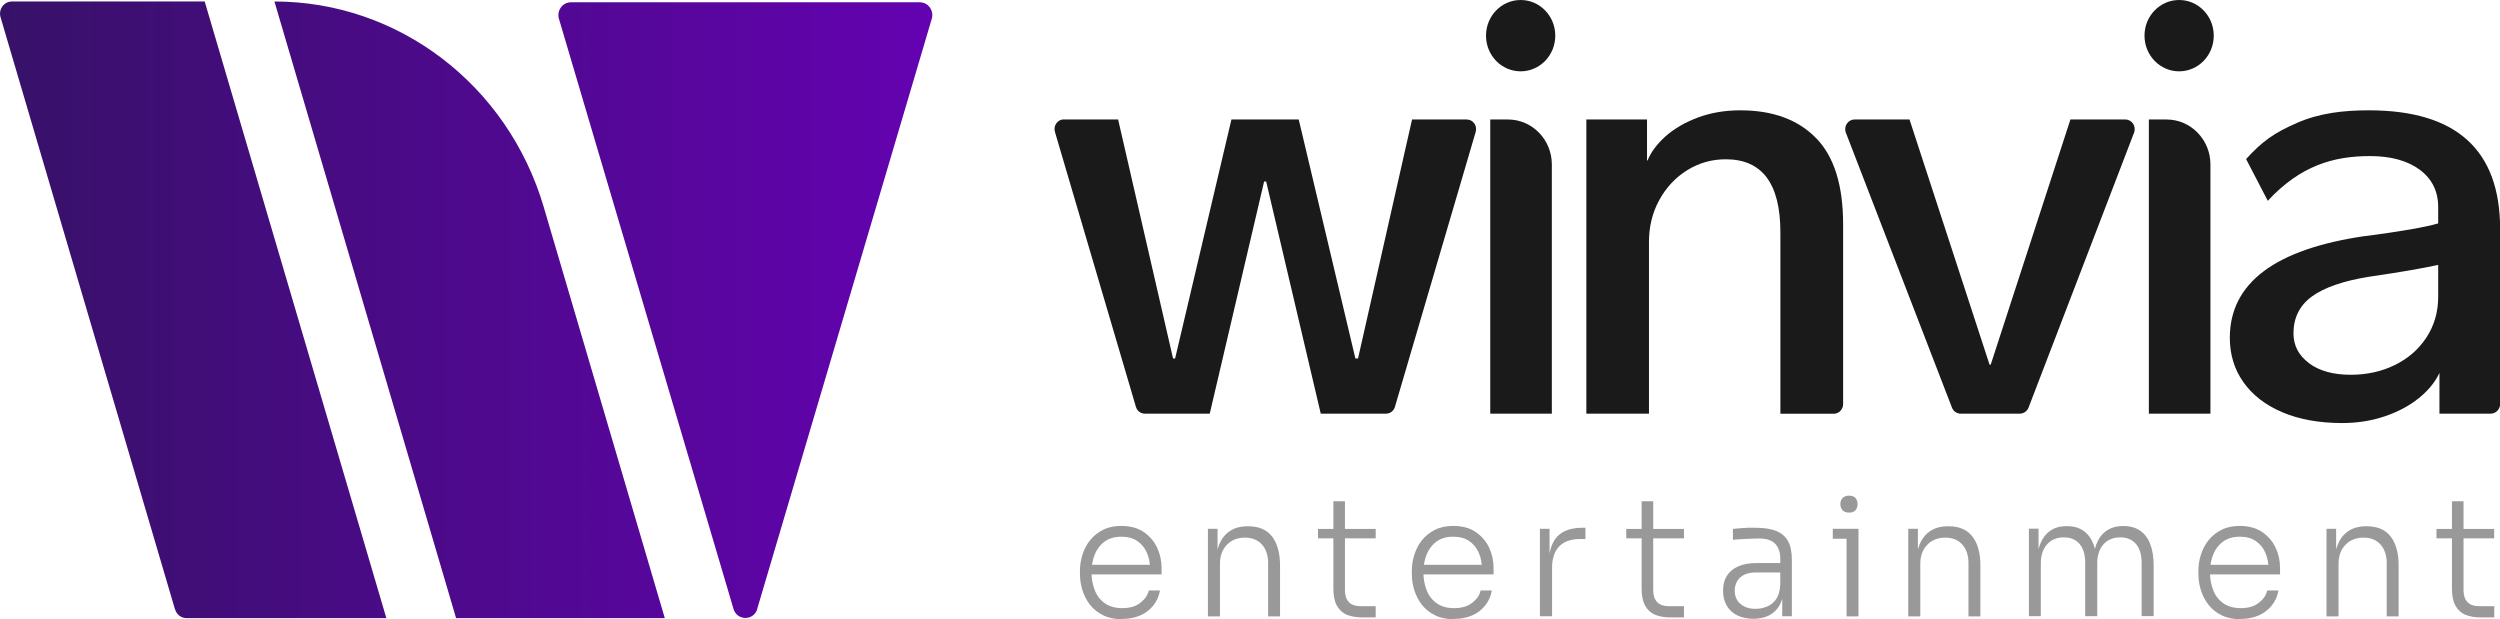
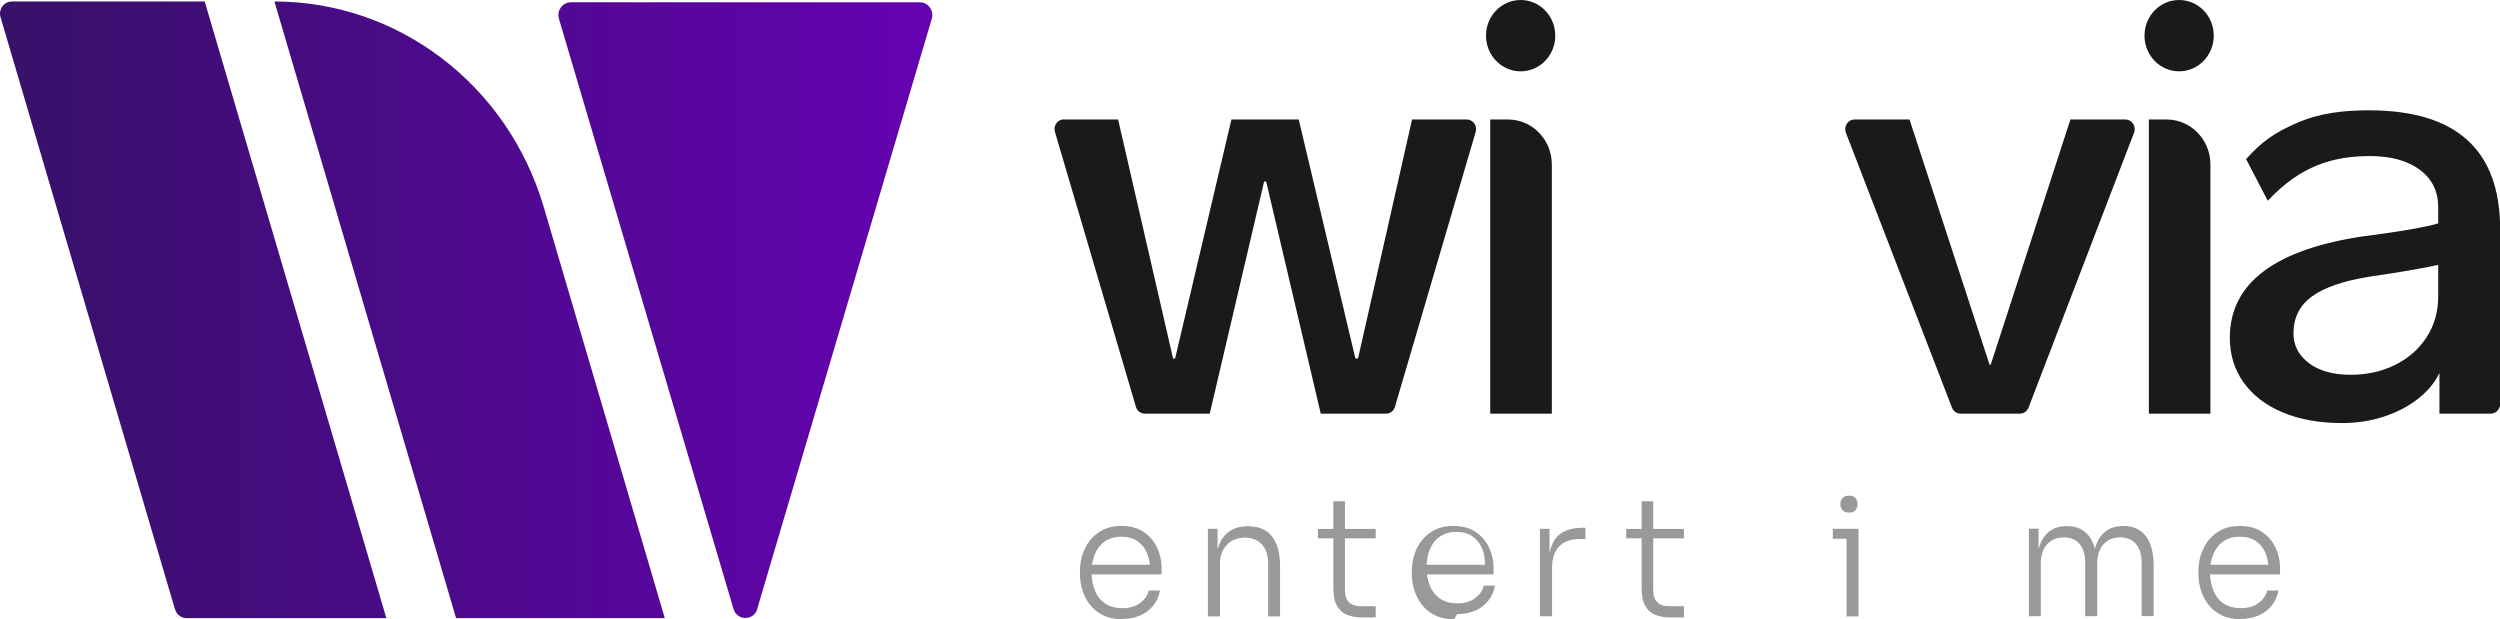
<svg xmlns="http://www.w3.org/2000/svg" id="Layer_1" data-name="Layer 1" viewBox="0 0 218 54">
  <defs>
    <style>      .cls-1 {        fill: #1a1a1a;      }      .cls-2 {        fill: #999;      }      .cls-3 {        fill: url(#linear-gradient);      }    </style>
    <linearGradient id="linear-gradient" x1="0" y1="27.02" x2="81.3" y2="27.02" gradientUnits="userSpaceOnUse">
      <stop offset="0" stop-color="#371168" />
      <stop offset="1" stop-color="#6402b1" />
    </linearGradient>
  </defs>
  <g>
    <path class="cls-1" d="M92.76,10.42h4.74l4.79,20.84h.18l4.91-20.84h5.87l4.94,20.84h.23l4.71-20.84h4.77c.55,0,.94.54.78,1.08l-7.04,23.97c-.1.36-.42.6-.78.6h-5.69l-4.76-20.24h-.18l-4.74,20.24h-5.66c-.36,0-.68-.24-.78-.6l-7.06-23.97c-.16-.54.23-1.09.78-1.09Z" />
    <path class="cls-1" d="M129.58,3.11h0c0-1.72,1.35-3.11,3.02-3.11h0c1.67,0,3.02,1.39,3.02,3.11h0c0,1.72-1.35,3.11-3.02,3.11h0c-1.67,0-3.02-1.39-3.02-3.11ZM129.95,10.42h1.55c2.11,0,3.82,1.76,3.82,3.92v21.73h-5.37V10.42Z" />
-     <path class="cls-1" d="M138.33,36.07V10.42h5.29v3.57h.05c.29-.72.81-1.42,1.56-2.1.76-.67,1.7-1.22,2.82-1.64,1.13-.42,2.36-.63,3.7-.63,2.82,0,5.02.8,6.6,2.41,1.58,1.6,2.37,4.12,2.37,7.53v15.68c0,.46-.37.84-.82.84h-4.65v-15.82c0-4.25-1.59-6.37-4.76-6.37-1.23,0-2.35.32-3.38.96-1.02.64-1.83,1.51-2.43,2.61-.6,1.1-.89,2.32-.89,3.65v14.96h-5.47Z" />
    <path class="cls-1" d="M161.72,10.42h4.79l6.98,21.38h.1l6.95-21.38h4.79c.58,0,.97.6.76,1.15l-9.2,23.97c-.12.32-.43.53-.76.53h-5.16c-.34,0-.64-.21-.76-.53l-9.25-23.97c-.21-.55.18-1.15.76-1.15Z" />
    <path class="cls-1" d="M187,3.11h0c0-1.72,1.35-3.11,3.02-3.11h0c1.67,0,3.02,1.39,3.02,3.11h0c0,1.72-1.35,3.11-3.02,3.11h0c-1.67,0-3.02-1.39-3.02-3.11ZM187.38,10.42h1.55c2.11,0,3.82,1.76,3.82,3.92v21.73h-5.37V10.42Z" />
    <path class="cls-1" d="M206.24,20.59c3.12-.41,5.25-.78,6.37-1.11v-1.42c0-1.38-.54-2.47-1.61-3.26-1.07-.79-2.52-1.19-4.33-1.19-3.19,0-6.07.83-8.92,3.9l-1.89-3.64c1.41-1.55,2.44-2.28,4.43-3.15,1.99-.87,4.08-1.1,6.28-1.1,7.62,0,11.44,3.45,11.44,10.35v15.26c0,.46-.37.84-.82.84h-4.47v-3.55c-.37.79-.97,1.53-1.8,2.2-.83.67-1.83,1.2-2.99,1.59-1.16.39-2.39.58-3.7.58-2,0-3.74-.32-5.21-.94-1.48-.63-2.61-1.51-3.4-2.63s-1.18-2.41-1.18-3.86c0-4.78,3.94-7.74,11.81-8.88ZM201.34,31.67c.9.67,2.11,1.01,3.64,1.01,1.41,0,2.69-.28,3.85-.85,1.16-.57,2.08-1.37,2.76-2.41.68-1.04,1.02-2.22,1.02-3.55v-2.77c-1.44.31-3.45.66-6.02,1.03-2.25.36-3.91.94-4.99,1.72-1.07.78-1.61,1.86-1.61,3.22,0,1.05.45,1.92,1.35,2.59Z" />
  </g>
  <path class="cls-3" d="M15.26,53.14L.05,1.51C-.16.82.34.13,1.04.13h16.81l15.84,53.77h-17.43c-.46,0-.86-.31-.99-.76ZM66.03,53.09L81.25,1.64c.21-.72-.31-1.44-1.04-1.44h-30.43c-.73,0-1.25.73-1.04,1.44l15.22,51.45c.31,1.06,1.77,1.06,2.08,0ZM57.97,53.9l-10.56-35.86C44.27,7.4,34.74.13,23.93.13h0l15.84,53.77h18.2Z" />
  <g>
    <path class="cls-2" d="M97.87,54c-.64,0-1.19-.11-1.66-.34-.47-.23-.85-.53-1.15-.91-.3-.38-.52-.81-.67-1.28s-.22-.96-.22-1.46v-.2c0-.49.07-.97.22-1.44s.37-.9.67-1.27.68-.68,1.13-.9c.45-.23.99-.34,1.59-.34.78,0,1.43.18,1.95.53.52.36.91.81,1.17,1.36.26.55.39,1.15.39,1.78v.56h-6.65v-.84h5.92l-.27.42c0-.57-.1-1.07-.29-1.49-.19-.43-.47-.76-.84-1.01-.37-.25-.83-.37-1.38-.37-.58,0-1.06.14-1.45.42s-.67.65-.86,1.11-.29.99-.29,1.57.1,1.1.29,1.58c.19.48.49.86.88,1.13s.9.42,1.51.42c.65,0,1.17-.15,1.57-.46s.65-.66.74-1.08h.98c-.09.51-.29.95-.59,1.32s-.68.66-1.14.86c-.46.2-.98.3-1.57.3Z" />
    <path class="cls-2" d="M105.33,53.75v-7.64h.84v3.21h-.17c0-.71.1-1.32.31-1.83.21-.51.51-.9.93-1.18.41-.28.93-.42,1.56-.42h.04c.94,0,1.63.3,2.09.9.46.6.69,1.45.69,2.53v4.43h-1.04v-4.66c0-.66-.18-1.2-.53-1.6-.36-.4-.85-.61-1.49-.61s-1.18.21-1.58.63c-.4.42-.6.97-.6,1.65v4.59h-1.05Z" />
    <path class="cls-2" d="M114.93,46.94v-.82h5.03v.82h-5.03ZM118.78,53.84c-.51,0-.96-.08-1.33-.23-.37-.15-.66-.42-.87-.79-.21-.37-.31-.87-.31-1.49v-7.62h1.01v7.78c0,.44.12.78.35,1.02s.57.35,1,.35h1.33v.98h-1.18Z" />
-     <path class="cls-2" d="M126.81,54c-.64,0-1.19-.11-1.66-.34-.47-.23-.85-.53-1.15-.91-.3-.38-.52-.81-.67-1.28-.15-.47-.22-.96-.22-1.46v-.2c0-.49.07-.97.22-1.44.15-.47.37-.9.67-1.27s.68-.68,1.13-.9c.45-.23.99-.34,1.6-.34.78,0,1.43.18,1.95.53.52.36.91.81,1.17,1.36.26.55.39,1.15.39,1.78v.56h-6.65v-.84h5.91l-.27.42c0-.57-.1-1.07-.29-1.49-.19-.43-.47-.76-.84-1.01-.37-.25-.83-.37-1.38-.37-.58,0-1.06.14-1.45.42s-.67.65-.86,1.11-.29.99-.29,1.57.1,1.1.29,1.58c.19.48.49.86.88,1.13.4.28.9.42,1.51.42.65,0,1.17-.15,1.57-.46s.65-.66.74-1.08h.98c-.09.51-.29.95-.59,1.32s-.68.66-1.14.86c-.46.2-.98.3-1.57.3Z" />
+     <path class="cls-2" d="M126.81,54c-.64,0-1.19-.11-1.66-.34-.47-.23-.85-.53-1.15-.91-.3-.38-.52-.81-.67-1.28-.15-.47-.22-.96-.22-1.46v-.2c0-.49.07-.97.22-1.44.15-.47.37-.9.67-1.27s.68-.68,1.13-.9c.45-.23.99-.34,1.6-.34.78,0,1.43.18,1.95.53.52.36.91.81,1.17,1.36.26.55.39,1.15.39,1.78v.56h-6.65v-.84h5.91c0-.57-.1-1.07-.29-1.49-.19-.43-.47-.76-.84-1.01-.37-.25-.83-.37-1.38-.37-.58,0-1.06.14-1.45.42s-.67.65-.86,1.11-.29.99-.29,1.57.1,1.1.29,1.58c.19.48.49.86.88,1.13.4.28.9.42,1.51.42.65,0,1.17-.15,1.57-.46s.65-.66.74-1.08h.98c-.09.51-.29.95-.59,1.32s-.68.66-1.14.86c-.46.2-.98.3-1.57.3Z" />
    <path class="cls-2" d="M134.28,53.75v-7.64h.84v3.19h-.08c0-1.12.24-1.94.72-2.48.48-.53,1.23-.8,2.25-.8h.24v.98h-.44c-.81,0-1.42.21-1.84.64s-.63,1.06-.63,1.88v4.22h-1.05Z" />
    <path class="cls-2" d="M141.81,46.94v-.82h5.03v.82h-5.03ZM145.66,53.84c-.52,0-.96-.08-1.33-.23-.37-.15-.67-.42-.87-.79-.21-.37-.31-.87-.31-1.49v-7.62h1.01v7.78c0,.44.12.78.35,1.02s.57.35,1,.35h1.33v.98h-1.18Z" />
-     <path class="cls-2" d="M152.9,53.96c-.52,0-.99-.1-1.39-.29-.4-.19-.71-.47-.93-.84-.22-.37-.33-.81-.33-1.33s.11-.94.34-1.3c.23-.36.56-.63,1-.82.44-.19.96-.28,1.58-.28h2.18v.82h-2.25c-.59,0-1.04.15-1.36.44-.31.29-.47.68-.47,1.15s.16.86.49,1.15c.33.28.77.43,1.33.43.35,0,.68-.07,1-.2s.59-.35.8-.66c.21-.31.33-.74.35-1.29l.31.45c-.04.57-.17,1.04-.39,1.42-.22.38-.53.67-.91.86s-.83.29-1.35.29ZM155.41,53.75v-2.3h-.17v-2.72c0-.57-.15-1-.44-1.31-.29-.3-.74-.46-1.35-.46-.28,0-.56,0-.85.02-.29,0-.56.02-.81.04-.26.01-.49.03-.68.05v-.95c.21-.02.42-.04.63-.06.22-.02.44-.03.67-.04.23,0,.45,0,.67,0,.76,0,1.37.1,1.83.29s.8.49,1.02.9.32.95.32,1.62v4.91h-.84Z" />
    <path class="cls-2" d="M159.82,46.98v-.87h2.23v.87h-2.23ZM161.24,44.7c-.25,0-.44-.07-.57-.21-.13-.14-.19-.31-.19-.53s.06-.39.19-.53.32-.21.57-.21.44.07.56.21.18.32.18.53-.06.39-.18.53c-.12.14-.31.21-.56.21ZM161.02,53.75v-7.64h1.04v7.64h-1.04Z" />
-     <path class="cls-2" d="M166.4,53.75v-7.64h.84v3.21h-.17c0-.71.1-1.32.31-1.83.21-.51.52-.9.93-1.18.41-.28.93-.42,1.56-.42h.04c.94,0,1.63.3,2.09.9s.69,1.45.69,2.53v4.43h-1.04v-4.66c0-.66-.18-1.2-.53-1.6-.36-.4-.85-.61-1.49-.61s-1.18.21-1.58.63c-.4.42-.6.97-.6,1.65v4.59h-1.05Z" />
    <path class="cls-2" d="M176.92,53.75v-7.65h.84v3.22h-.17c0-.7.1-1.31.29-1.82.19-.51.48-.91.86-1.19s.87-.43,1.46-.43h.04c.59,0,1.08.14,1.46.42s.67.67.86,1.18c.19.51.28,1.12.28,1.83h-.34c0-.7.1-1.31.29-1.82.19-.51.48-.91.87-1.19.39-.28.88-.43,1.47-.43h.04c.59,0,1.08.14,1.47.42s.68.67.87,1.18c.19.51.29,1.12.29,1.83v4.43h-1.05v-4.68c0-.67-.16-1.21-.48-1.6s-.78-.59-1.38-.59-1.11.2-1.47.61c-.36.41-.54.96-.54,1.65v4.61h-1.05v-4.68c0-.67-.16-1.21-.48-1.6-.32-.39-.78-.59-1.38-.59s-1.11.2-1.47.61c-.36.41-.54.96-.54,1.65v4.61h-1.05Z" />
    <path class="cls-2" d="M195.4,54c-.64,0-1.19-.11-1.66-.34-.47-.23-.85-.53-1.15-.91-.3-.38-.52-.81-.67-1.28s-.22-.96-.22-1.46v-.2c0-.49.07-.97.22-1.44s.37-.9.67-1.27.68-.68,1.13-.9c.45-.23.99-.34,1.59-.34.78,0,1.43.18,1.95.53.52.36.91.81,1.17,1.36.26.55.39,1.15.39,1.78v.56h-6.65v-.84h5.92l-.27.42c0-.57-.1-1.07-.29-1.49-.19-.43-.47-.76-.84-1.01-.37-.25-.83-.37-1.38-.37-.58,0-1.06.14-1.45.42s-.67.65-.86,1.11-.29.99-.29,1.57.1,1.1.29,1.58c.19.48.49.86.88,1.13s.9.42,1.51.42c.65,0,1.17-.15,1.57-.46s.65-.66.74-1.08h.98c-.09.51-.29.95-.59,1.32s-.68.66-1.14.86c-.46.2-.98.3-1.57.3Z" />
-     <path class="cls-2" d="M202.87,53.75v-7.64h.84v3.21h-.17c0-.71.1-1.32.31-1.83.21-.51.51-.9.93-1.18.41-.28.93-.42,1.56-.42h.04c.94,0,1.63.3,2.09.9.46.6.69,1.45.69,2.53v4.43h-1.04v-4.66c0-.66-.18-1.2-.53-1.6-.36-.4-.85-.61-1.49-.61s-1.18.21-1.58.63c-.4.42-.6.97-.6,1.65v4.59h-1.05Z" />
-     <path class="cls-2" d="M212.46,46.94v-.82h5.03v.82h-5.03ZM216.32,53.84c-.52,0-.96-.08-1.33-.23-.37-.15-.67-.42-.87-.79-.21-.37-.31-.87-.31-1.49v-7.62h1.01v7.78c0,.44.12.78.35,1.02.23.24.57.35,1,.35h1.33v.98h-1.18Z" />
  </g>
</svg>